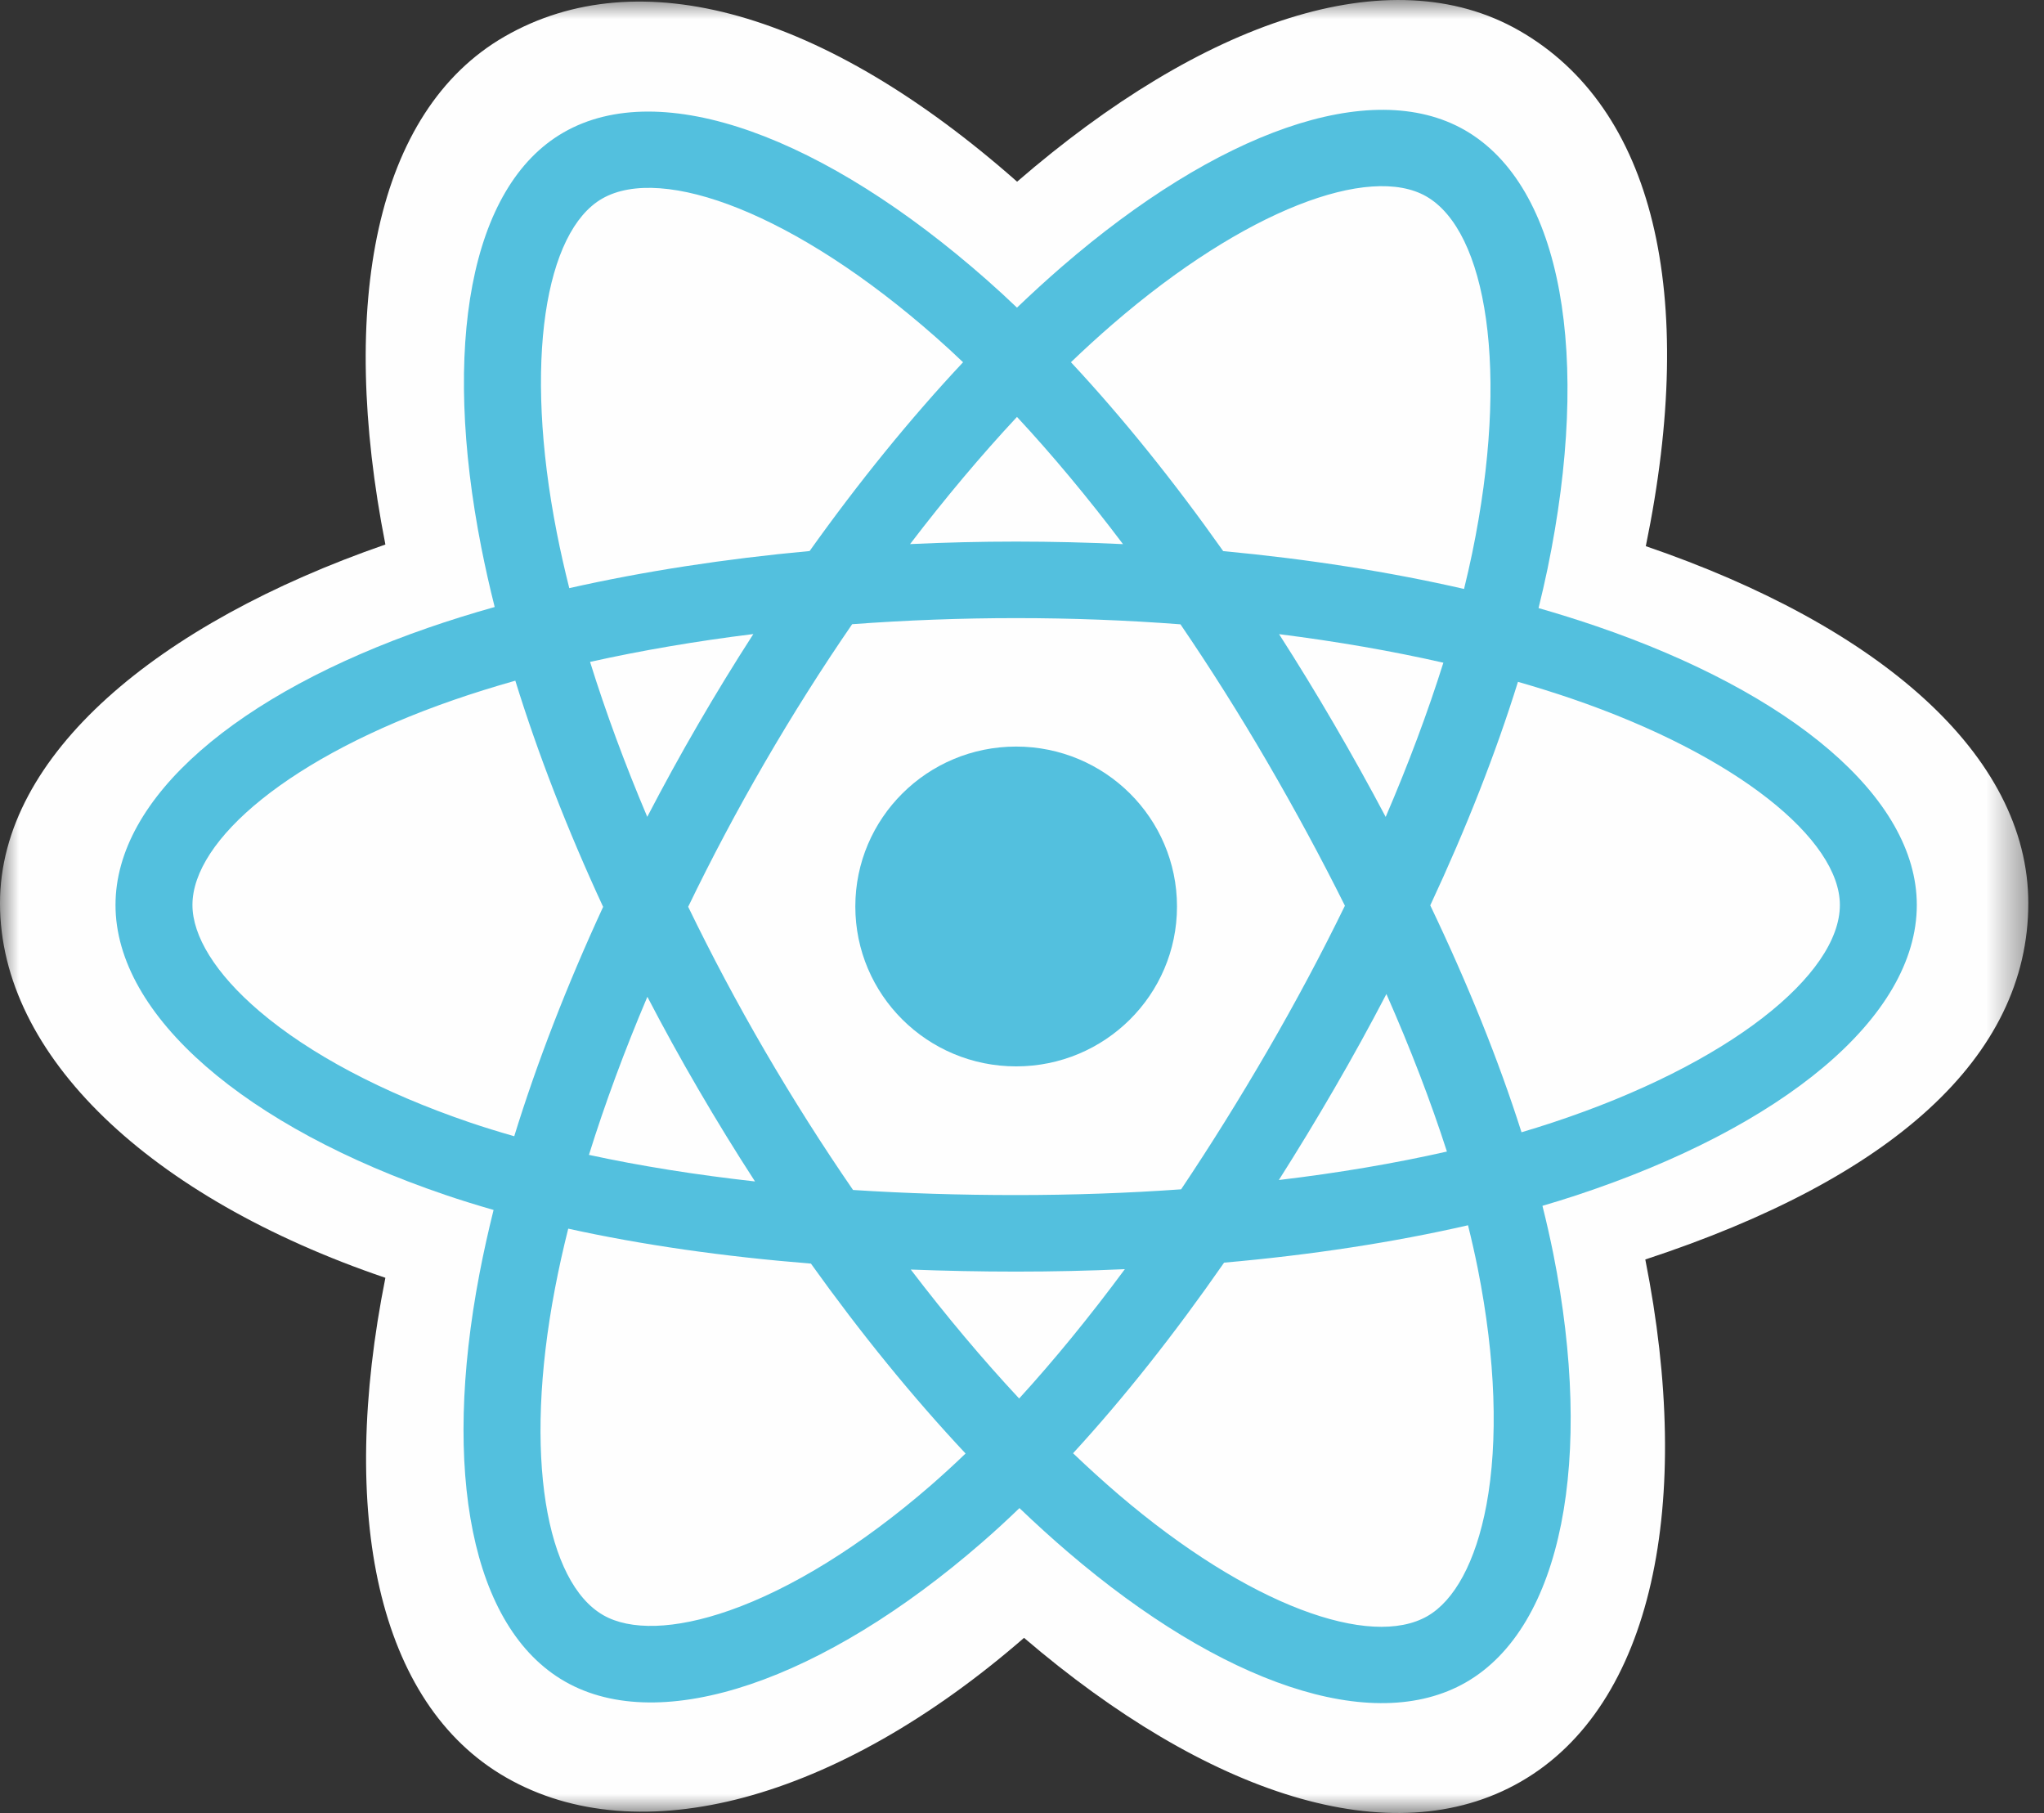
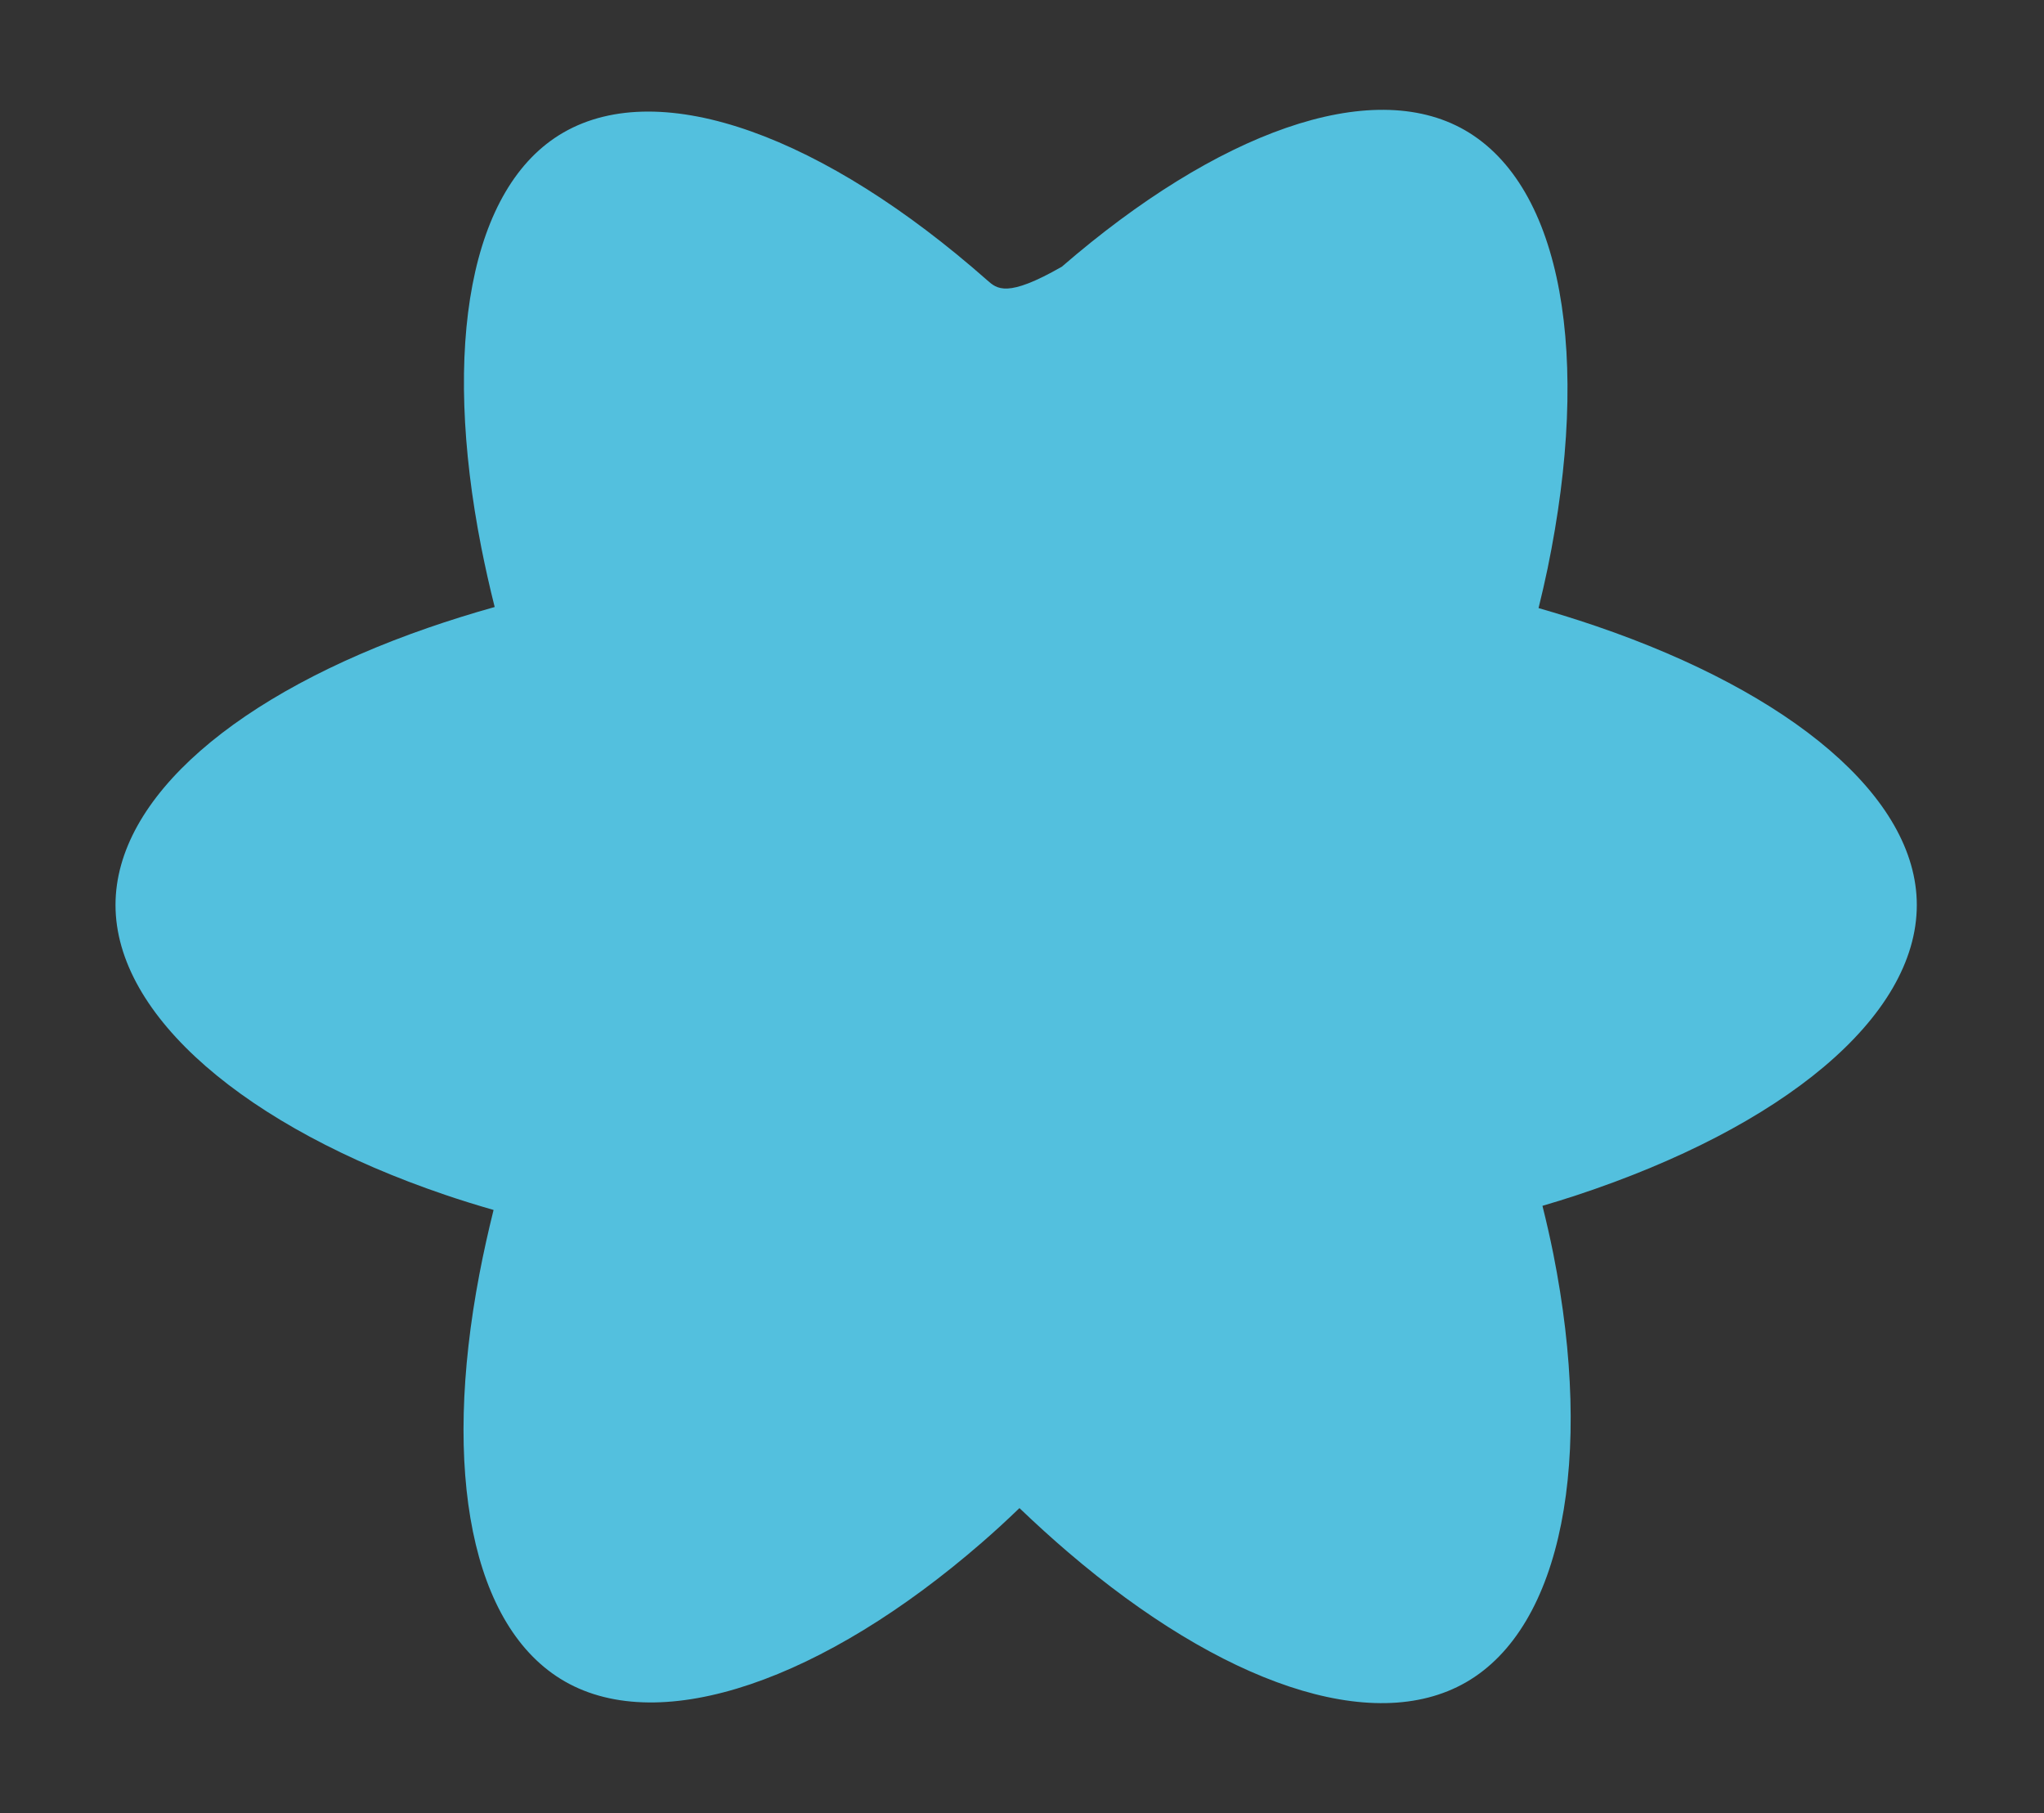
<svg xmlns="http://www.w3.org/2000/svg" xmlns:xlink="http://www.w3.org/1999/xlink" width="53px" height="47px" viewBox="0 0 53 47" version="1.1">
  <rect x="0" y="0" width="53" height="47" fill="#333333" stroke="none" />
  <title>Group 32</title>
  <desc>Created with Sketch.</desc>
  <defs>
-     <polygon id="path-1" points="52.593 47 0 47 0 23.5 0 7.60206246e-05 52.593 7.60206246e-05 52.593 47" />
-   </defs>
+     </defs>
  <g id="Design-1" stroke="none" stroke-width="1" fill="none" fill-rule="evenodd">
    <g id="Group-32">
      <g id="Group-62">
        <mask id="mask-2" fill="white">
          <use xlink:href="#path-1" />
        </mask>
        <g id="Clip-61" />
-         <path d="M0,23.416 C0,27.364 3.879,31.048 9.993,33.126 C8.771,39.236 9.774,44.16 13.122,46.079 C16.563,48.052 21.688,46.687 26.553,42.46 C31.296,46.516 36.089,48.113 39.433,46.188 C42.871,44.21 43.916,38.951 42.662,32.651 C49.03,30.558 52.593,27.415 52.593,23.416 C52.593,19.559 48.707,16.223 42.675,14.159 C44.026,7.598 42.882,2.793 39.395,0.795 C36.035,-1.131 31.186,0.548 26.373,4.71 C21.367,0.292 16.566,-1.057 13.084,0.947 C9.727,2.879 8.768,7.893 9.993,14.116 C4.084,16.164 0,19.575 0,23.416" id="Fill-60" fill="#FEFEFE" mask="url(#mask-2)" />
      </g>
-       <path d="M41.397,16.235 C40.913,16.07 40.41,15.912 39.894,15.764 C39.979,15.42 40.057,15.079 40.127,14.745 C41.264,9.253 40.52,4.829 37.979,3.372 C35.542,1.977 31.557,3.432 27.533,6.914 C27.146,7.249 26.758,7.604 26.37,7.975 C26.111,7.728 25.854,7.491 25.596,7.264 C21.378,3.542 17.151,1.973 14.612,3.434 C12.178,4.834 11.457,8.994 12.481,14.198 C12.581,14.701 12.695,15.214 12.827,15.736 C12.228,15.904 11.65,16.085 11.098,16.276 C6.154,17.989 2.995,20.676 2.995,23.461 C2.995,26.338 6.385,29.224 11.536,30.973 C11.942,31.112 12.364,31.242 12.798,31.367 C12.658,31.931 12.535,32.484 12.432,33.024 C11.455,38.137 12.218,42.198 14.646,43.59 C17.153,45.027 21.362,43.55 25.46,39.989 C25.784,39.708 26.109,39.41 26.434,39.096 C26.856,39.5 27.278,39.883 27.698,40.242 C31.666,43.637 35.587,45.007 38.013,43.612 C40.518,42.171 41.332,37.808 40.276,32.501 C40.194,32.095 40.101,31.682 39.995,31.26 C40.291,31.173 40.581,31.084 40.863,30.991 C46.218,29.227 49.702,26.377 49.702,23.461 C49.702,20.665 46.442,17.961 41.397,16.235" id="Fill-63" fill="#53C0DE" />
-       <path d="M36.982,5.091 C38.546,5.988 39.155,9.603 38.172,14.345 C38.109,14.648 38.039,14.956 37.962,15.268 C36.025,14.824 33.921,14.493 31.717,14.287 C30.433,12.47 29.103,10.82 27.769,9.39 C28.127,9.046 28.486,8.719 28.843,8.41 C32.292,5.427 35.514,4.25 36.982,5.091 L36.982,5.091 Z M32.866,27.239 C32.136,28.496 31.386,29.698 30.626,30.832 C29.239,30.931 27.808,30.981 26.348,30.981 C24.895,30.981 23.481,30.937 22.119,30.849 C21.327,29.699 20.563,28.495 19.837,27.25 L19.837,27.25 C19.113,26.008 18.448,24.754 17.844,23.508 C18.447,22.26 19.111,21.006 19.831,19.766 L19.831,19.766 C20.552,18.523 21.311,17.324 22.096,16.182 C23.485,16.079 24.909,16.024 26.348,16.024 L26.348,16.024 C27.795,16.024 29.22,16.079 30.609,16.185 C31.381,17.317 32.136,18.512 32.86,19.755 C33.592,21.013 34.265,22.259 34.873,23.48 C34.267,24.723 33.596,25.982 32.866,27.239 L32.866,27.239 Z M35.949,25.769 C36.573,27.184 37.099,28.553 37.518,29.853 C36.163,30.16 34.701,30.408 33.16,30.591 C33.645,29.827 34.124,29.04 34.594,28.229 C35.071,27.409 35.522,26.588 35.949,25.769 L35.949,25.769 Z M26.426,36.255 C25.48,35.241 24.537,34.119 23.616,32.912 C24.51,32.946 25.421,32.965 26.348,32.965 C27.301,32.965 28.242,32.944 29.167,32.902 C28.258,34.13 27.34,35.254 26.426,36.255 L26.426,36.255 Z M19.577,30.628 C18.047,30.457 16.604,30.228 15.271,29.939 C15.684,28.616 16.192,27.24 16.786,25.841 C17.204,26.643 17.645,27.446 18.11,28.242 L18.11,28.242 C18.584,29.056 19.073,29.851 19.577,30.628 L19.577,30.628 Z M18.103,18.775 C17.64,19.571 17.201,20.373 16.783,21.176 C16.203,19.807 15.705,18.459 15.3,17.159 C16.632,16.863 18.053,16.62 19.534,16.437 C19.044,17.197 18.565,17.978 18.103,18.775 L18.103,18.775 Z M26.37,10.808 C27.291,11.798 28.212,12.905 29.119,14.106 C28.206,14.063 27.281,14.04 26.348,14.04 C25.425,14.04 24.506,14.063 23.598,14.105 C24.506,12.916 25.435,11.81 26.37,10.808 L26.37,10.808 Z M34.586,18.761 C34.124,17.968 33.65,17.194 33.166,16.44 C34.657,16.628 36.084,16.875 37.426,17.18 C37.022,18.463 36.521,19.804 35.93,21.178 C35.507,20.378 35.059,19.572 34.586,18.761 L34.586,18.761 Z M14.439,13.817 C13.562,9.358 14.145,5.995 15.612,5.15 C17.175,4.251 20.63,5.533 24.271,8.747 C24.504,8.952 24.738,9.167 24.972,9.391 C23.615,10.838 22.274,12.488 20.993,14.285 C18.796,14.487 16.693,14.812 14.761,15.247 C14.639,14.762 14.531,14.283 14.439,13.817 L14.439,13.817 Z M12.181,29.098 C9.903,28.323 8.023,27.318 6.733,26.22 C5.574,25.234 4.99,24.256 4.99,23.461 C4.99,21.771 7.526,19.614 11.755,18.149 C12.268,17.971 12.805,17.804 13.362,17.646 C13.947,19.536 14.713,21.512 15.639,23.51 C14.702,25.538 13.924,27.544 13.334,29.456 C12.937,29.342 12.551,29.224 12.181,29.098 L12.181,29.098 Z M18.918,41.749 C17.481,42.254 16.335,42.268 15.643,41.872 C14.17,41.028 13.556,37.767 14.392,33.394 C14.488,32.893 14.602,32.378 14.734,31.852 C16.646,32.273 18.763,32.576 21.027,32.758 C22.319,34.565 23.673,36.227 25.037,37.681 C24.739,37.968 24.442,38.239 24.147,38.497 C22.335,40.071 20.519,41.187 18.918,41.749 L18.918,41.749 Z M38.318,32.887 C38.785,35.234 38.851,37.356 38.543,39.014 C38.264,40.505 37.705,41.498 37.013,41.896 C35.541,42.743 32.393,41.642 28.998,38.739 C28.609,38.405 28.217,38.05 27.824,37.674 C29.14,36.243 30.456,34.58 31.74,32.733 C33.997,32.534 36.13,32.208 38.065,31.764 C38.16,32.146 38.245,32.521 38.318,32.887 L38.318,32.887 Z M40.236,29.108 C39.98,29.192 39.719,29.274 39.452,29.353 C38.861,27.493 38.063,25.514 37.086,23.471 C38.018,21.476 38.785,19.524 39.36,17.676 C39.837,17.813 40.301,17.958 40.747,18.11 C45.07,19.59 47.707,21.776 47.707,23.461 C47.707,25.256 44.859,27.586 40.236,29.108 L40.236,29.108 Z" id="Fill-65" fill="#FEFEFE" />
-       <path d="M26.348,19.354 C28.652,19.354 30.519,21.211 30.519,23.5 C30.519,25.79 28.652,27.645 26.348,27.645 C24.044,27.645 22.178,25.79 22.178,23.5 C22.178,21.211 24.044,19.354 26.348,19.354" id="Fill-67" fill="#53C0DE" />
+       <path d="M41.397,16.235 C40.913,16.07 40.41,15.912 39.894,15.764 C39.979,15.42 40.057,15.079 40.127,14.745 C41.264,9.253 40.52,4.829 37.979,3.372 C35.542,1.977 31.557,3.432 27.533,6.914 C26.111,7.728 25.854,7.491 25.596,7.264 C21.378,3.542 17.151,1.973 14.612,3.434 C12.178,4.834 11.457,8.994 12.481,14.198 C12.581,14.701 12.695,15.214 12.827,15.736 C12.228,15.904 11.65,16.085 11.098,16.276 C6.154,17.989 2.995,20.676 2.995,23.461 C2.995,26.338 6.385,29.224 11.536,30.973 C11.942,31.112 12.364,31.242 12.798,31.367 C12.658,31.931 12.535,32.484 12.432,33.024 C11.455,38.137 12.218,42.198 14.646,43.59 C17.153,45.027 21.362,43.55 25.46,39.989 C25.784,39.708 26.109,39.41 26.434,39.096 C26.856,39.5 27.278,39.883 27.698,40.242 C31.666,43.637 35.587,45.007 38.013,43.612 C40.518,42.171 41.332,37.808 40.276,32.501 C40.194,32.095 40.101,31.682 39.995,31.26 C40.291,31.173 40.581,31.084 40.863,30.991 C46.218,29.227 49.702,26.377 49.702,23.461 C49.702,20.665 46.442,17.961 41.397,16.235" id="Fill-63" fill="#53C0DE" />
    </g>
  </g>
</svg>